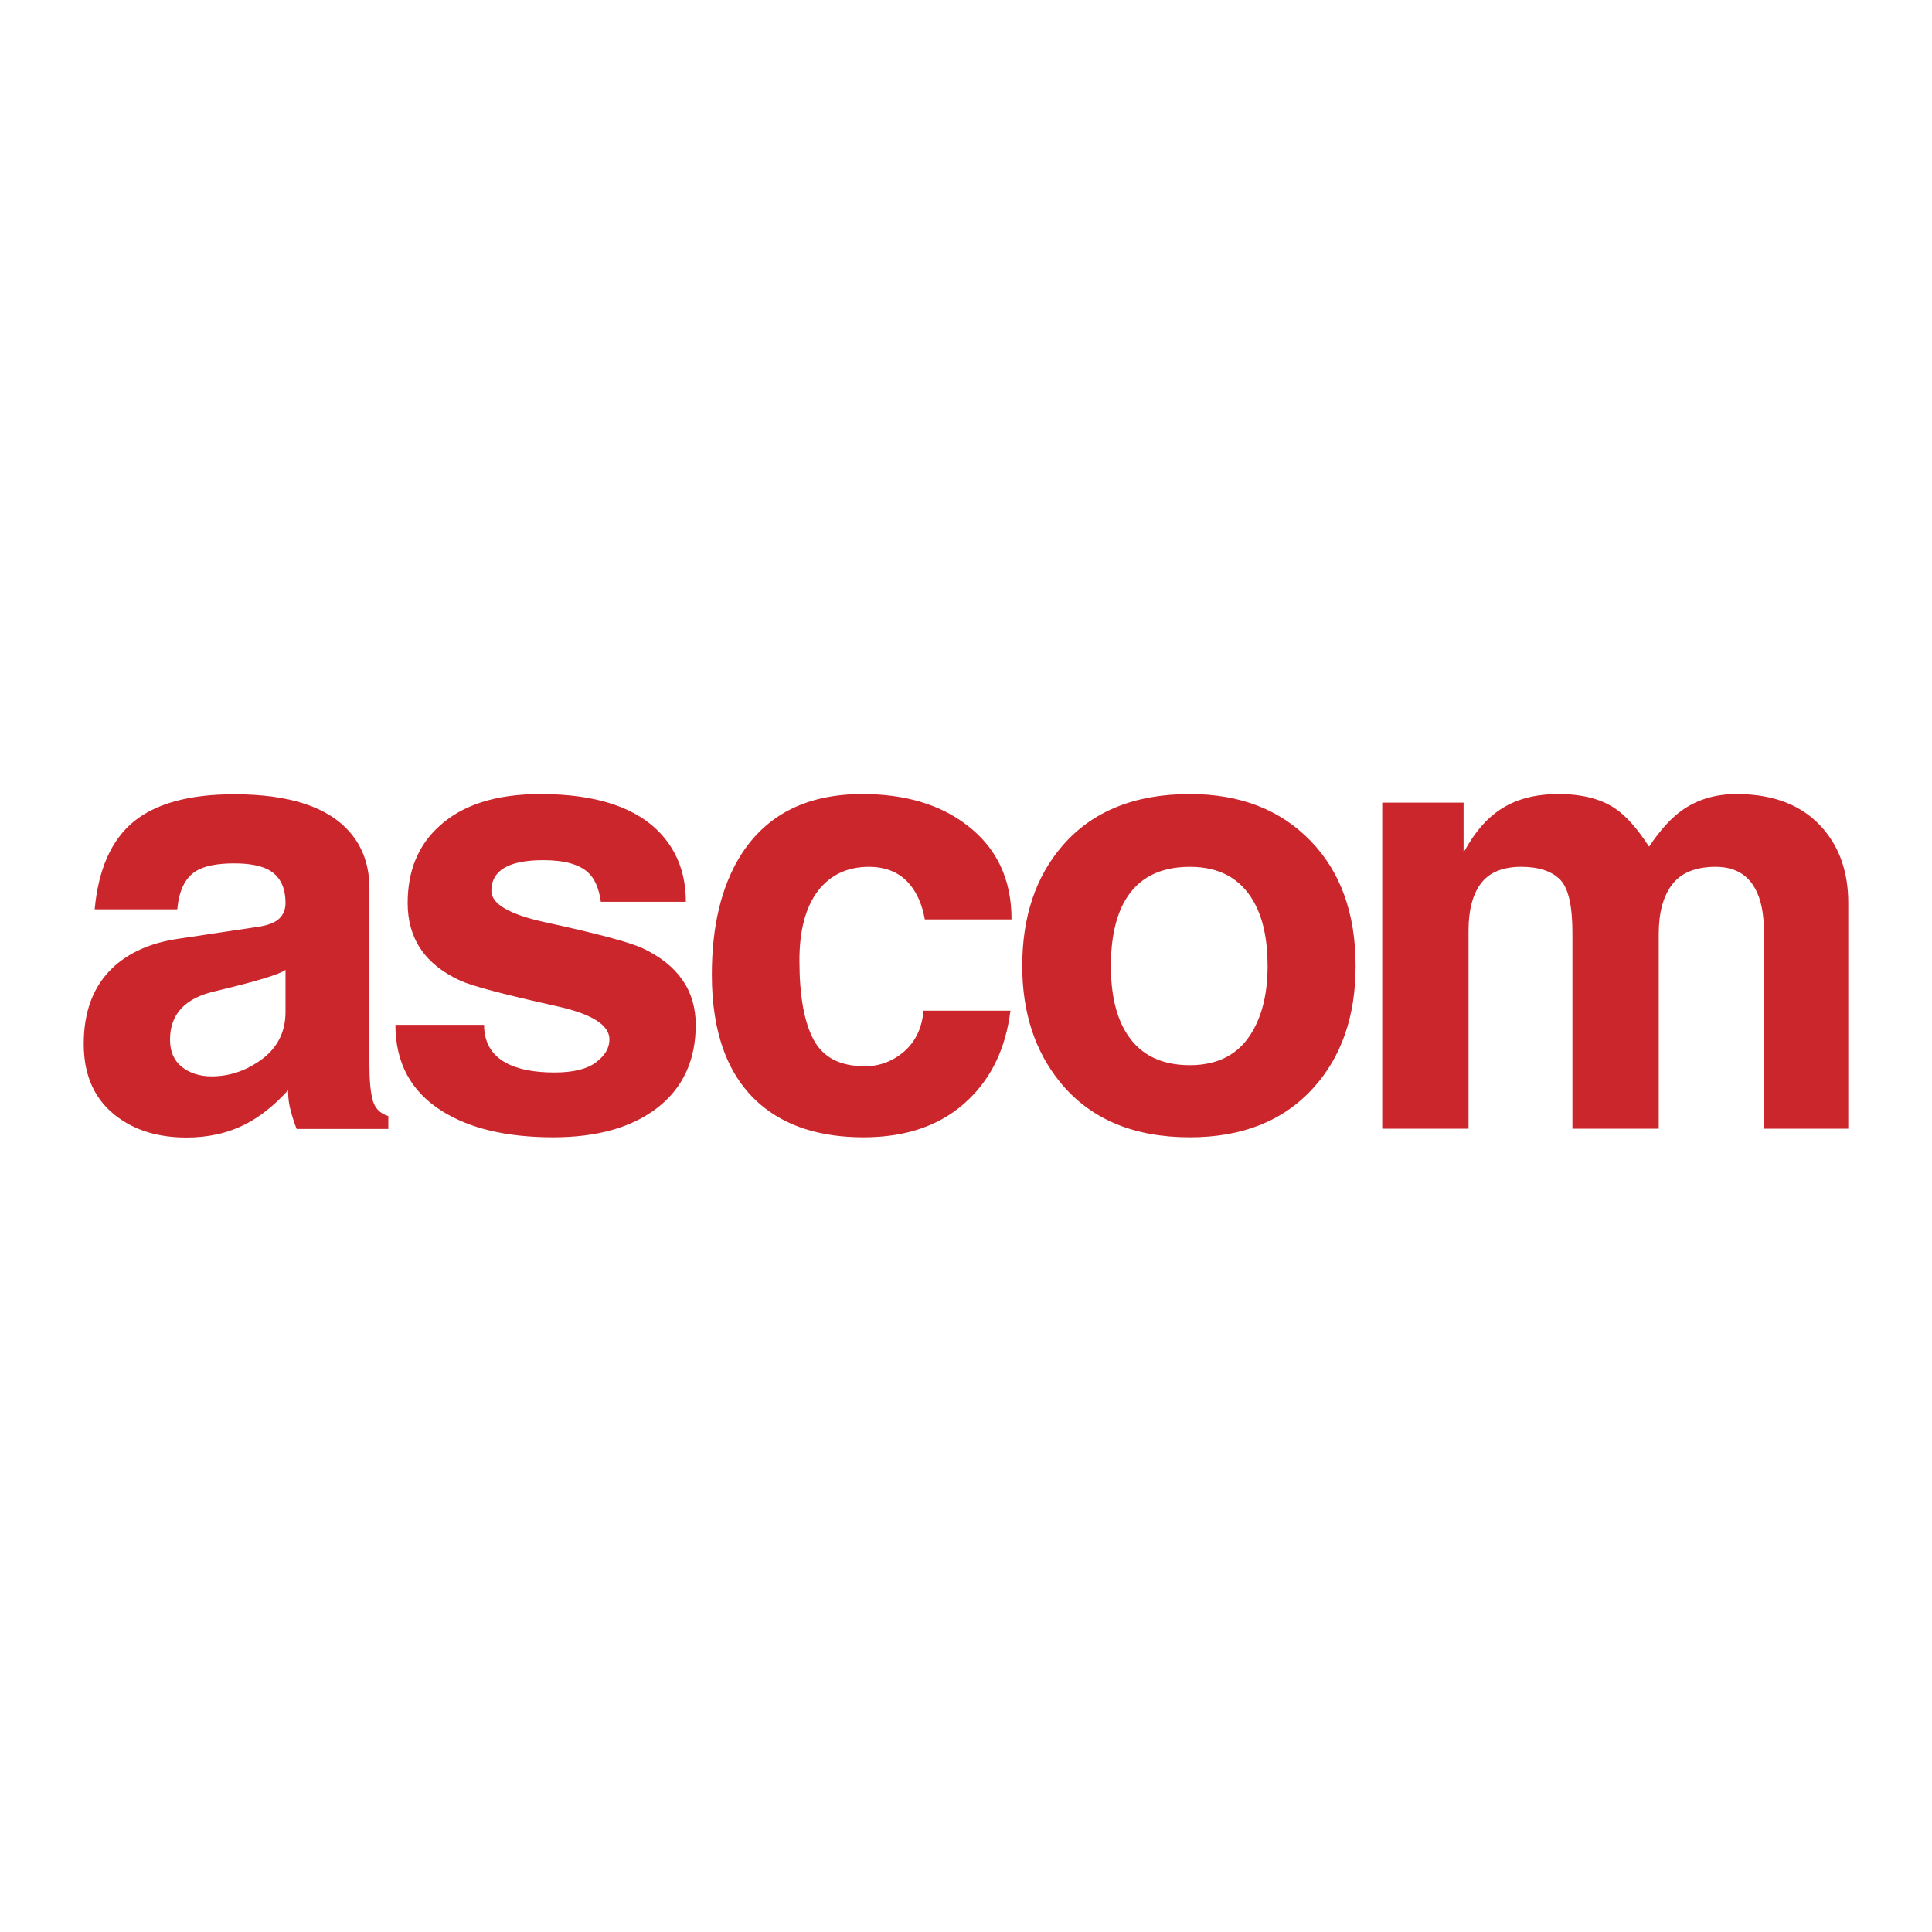
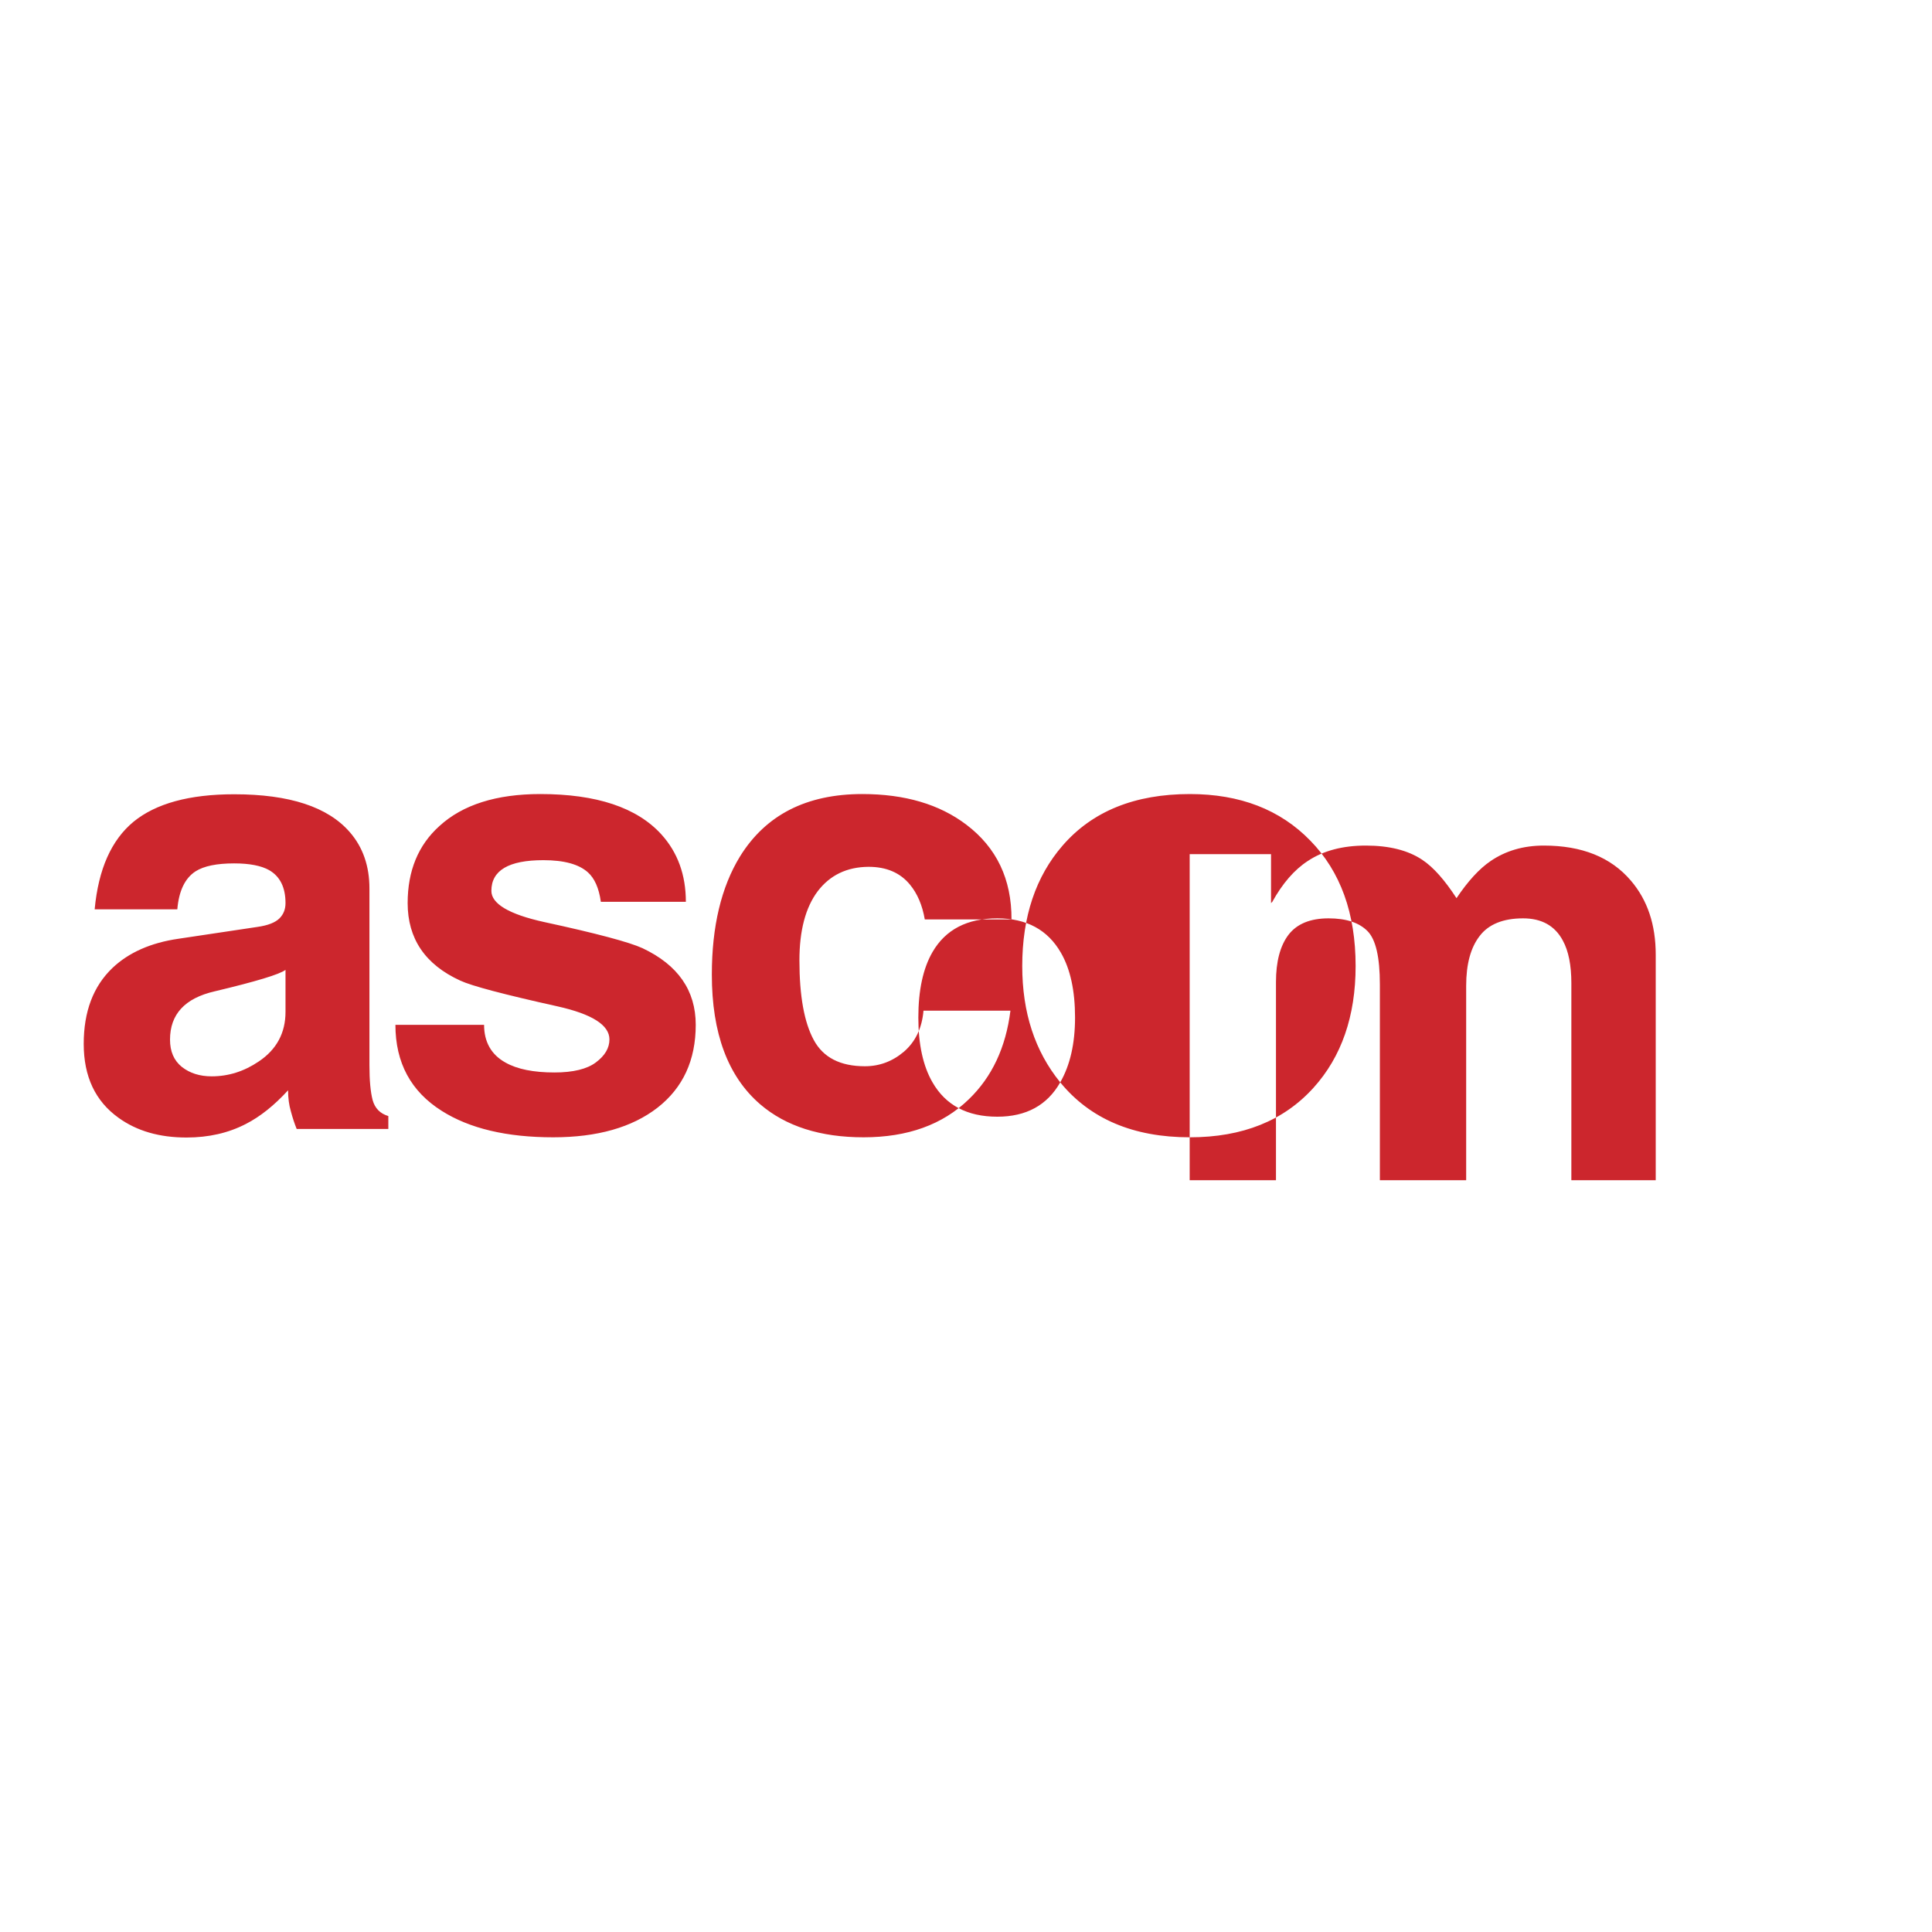
<svg xmlns="http://www.w3.org/2000/svg" version="1.2" viewBox="0 0 900 900" width="900" height="900">
  <title>ascom-svg</title>
  <style>
		.s0 { fill: #cc262d } 
	</style>
-   <path id="Layer" fill-rule="evenodd" class="s0" d="m55.2 520.7c8.6 6.2 19.1 9.2 31.7 9.2q15.4 0 27.6-6.3 10-5.1 19.7-15.7 0 5.4 1.3 9.8 1.2 4.5 2.7 8.2h42.7v-6q-5.7-1.7-7.3-7.4-1.5-5.7-1.5-16.3v-82.3q0-15.7-9.1-26.2c-10.2-11.8-28.1-17.7-53.9-17.7-20.9 0-36.5 4.3-46.9 12.8q-15.5 12.8-18.1 40.8h38.5q1.1-12.9 8.5-17.7 5.8-3.7 18-3.7c7.2 0 12.6 1.1 16.2 3.1 5.1 2.9 7.7 8 7.7 15.4q0 4.3-2.8 7.1c-1.9 1.9-5.3 3.3-10.3 4l-36.7 5.5q-19.4 2.8-30.8 13.6c-9 8.6-13.4 20.4-13.4 35.4q0 22.8 16.2 34.4zm77.8-49.3c0 9.7-4.1 17.5-12.5 23.1-6.8 4.6-14.1 6.9-21.9 6.9q-8.3 0-13.9-4.4c-3.7-3-5.5-7.2-5.5-12.7 0-11.8 6.9-19.3 20.8-22.5q29-6.9 33-10zm72.8 46.1q19.4 12.3 51.9 12.3 30.8 0 48.6-13.8 17.8-13.9 17.8-38.6 0-24-24.8-35.7c-6.1-2.8-21.4-6.9-45.9-12.2-16.3-3.6-24.5-8.5-24.5-14.5q0-14.3 24.2-14.3c9.7 0 16.6 1.9 20.8 5.7 3 2.7 5.1 7.2 6 13.7h39.6q0-18.8-11.4-31.4-17.1-18.8-56.4-18.8c-20.5 0-36.2 5-47 14.9-9.9 8.9-14.8 20.9-14.8 35.9 0 16.5 8.1 28.6 24.5 36.1q7.9 3.7 45.3 12 24.2 5.4 24.2 15.4 0 6-6.3 10.7c-4.1 3.1-10.6 4.7-19.3 4.7-9.7 0-17.3-1.5-22.8-4.6-6.7-3.7-10-9.7-10-17.6h-41.3q0 26.5 21.6 40.1zm148.3-3.1c12 10.3 28.1 15.4 48.2 15.4q30.8 0 49-17.7 16.2-15.6 19.4-41.3h-40.5c-0.7 8.2-3.8 14.5-9.1 19.1q-8 6.8-18.2 6.8-17.2 0-23.8-12.2-6.7-12.3-6.7-37.1c0-13.8 2.8-24.6 8.5-32.2q8.6-11.3 23.7-11.4 12.5 0 19.3 8.3 5.2 6.3 6.9 16.2h40.4q0.1-28.1-21-44.1-18.8-14.3-48.5-14.3c-26 0-45 9.7-57 29.1-8.7 14.2-13.1 32.6-13.1 55q0 41 22.5 60.4zm139.8-10.2c13.9 17 34 25.6 60.4 25.6 24.5 0 43.7-7.7 57.6-23.1 13-14.4 19.6-33.3 19.6-56.7q0-36.8-21.1-58.4-21.1-21.7-56.1-21.7-38.5 0-59.3 24c-12.5 14.4-18.8 33.1-18.8 56.1 0 21.7 5.9 39.7 17.7 54.2zm89.7-24q-9.1 16-29.3 16c-14.1 0-24.1-5.4-30.2-16q-6.6-11.4-6.6-30.2c0-12.7 2.2-22.9 6.6-30.5q9.1-15.7 30.2-15.7c13.7 0 23.5 5.4 29.6 16q6.6 11.4 6.6 30.2 0 18.2-6.9 30.2zm100.5 45.6v-92.3q0-14.3 5.8-22 5.9-7.7 18.7-7.7c8.2 0 14.2 2 18.1 5.9 3.9 3.9 5.8 12.2 5.8 24.9v91.2h40.2v-90.6q0-15.1 6.3-23.2c4.1-5.4 10.9-8.2 20.2-8.2 8.6 0 14.8 3.4 18.5 10.3 2.7 4.9 4 11.6 4 19.9v91.8h39.3v-105.1c0-13.9-3.8-25.4-11.6-34.5-9.3-10.9-22.8-16.3-40.5-16.3-9.7 0-17.9 2.5-24.8 7.2-5.3 3.6-10.6 9.4-15.9 17.3-5.4-8.3-10.7-14.4-16-17.9-6.6-4.4-15.4-6.6-26.2-6.6q-16.3 0-27.1 7.2c-6.3 4.1-11.8 10.5-16.5 19l-0.6 0.6v-22.8h-37.9v151.9z" />
+   <path id="Layer" fill-rule="evenodd" class="s0" d="m55.2 520.7c8.6 6.2 19.1 9.2 31.7 9.2q15.4 0 27.6-6.3 10-5.1 19.7-15.7 0 5.4 1.3 9.8 1.2 4.5 2.7 8.2h42.7v-6q-5.7-1.7-7.3-7.4-1.5-5.7-1.5-16.3v-82.3q0-15.7-9.1-26.2c-10.2-11.8-28.1-17.7-53.9-17.7-20.9 0-36.5 4.3-46.9 12.8q-15.5 12.8-18.1 40.8h38.5q1.1-12.9 8.5-17.7 5.8-3.7 18-3.7c7.2 0 12.6 1.1 16.2 3.1 5.1 2.9 7.7 8 7.7 15.4q0 4.3-2.8 7.1c-1.9 1.9-5.3 3.3-10.3 4l-36.7 5.5q-19.4 2.8-30.8 13.6c-9 8.6-13.4 20.4-13.4 35.4q0 22.8 16.2 34.4zm77.8-49.3c0 9.7-4.1 17.5-12.5 23.1-6.8 4.6-14.1 6.9-21.9 6.9q-8.3 0-13.9-4.4c-3.7-3-5.5-7.2-5.5-12.7 0-11.8 6.9-19.3 20.8-22.5q29-6.9 33-10zm72.8 46.1q19.4 12.3 51.9 12.3 30.8 0 48.6-13.8 17.8-13.9 17.8-38.6 0-24-24.8-35.7c-6.1-2.8-21.4-6.9-45.9-12.2-16.3-3.6-24.5-8.5-24.5-14.5q0-14.3 24.2-14.3c9.7 0 16.6 1.9 20.8 5.7 3 2.7 5.1 7.2 6 13.7h39.6q0-18.8-11.4-31.4-17.1-18.8-56.4-18.8c-20.5 0-36.2 5-47 14.9-9.9 8.9-14.8 20.9-14.8 35.9 0 16.5 8.1 28.6 24.5 36.1q7.9 3.7 45.3 12 24.2 5.4 24.2 15.4 0 6-6.3 10.7c-4.1 3.1-10.6 4.7-19.3 4.7-9.7 0-17.3-1.5-22.8-4.6-6.7-3.7-10-9.7-10-17.6h-41.3q0 26.5 21.6 40.1zm148.3-3.1c12 10.3 28.1 15.4 48.2 15.4q30.8 0 49-17.7 16.2-15.6 19.4-41.3h-40.5c-0.7 8.2-3.8 14.5-9.1 19.1q-8 6.8-18.2 6.8-17.2 0-23.8-12.2-6.7-12.3-6.7-37.1c0-13.8 2.8-24.6 8.5-32.2q8.6-11.3 23.7-11.4 12.5 0 19.3 8.3 5.2 6.3 6.9 16.2h40.4q0.1-28.1-21-44.1-18.8-14.3-48.5-14.3c-26 0-45 9.7-57 29.1-8.7 14.2-13.1 32.6-13.1 55q0 41 22.5 60.4zm139.8-10.2c13.9 17 34 25.6 60.4 25.6 24.5 0 43.7-7.7 57.6-23.1 13-14.4 19.6-33.3 19.6-56.7q0-36.8-21.1-58.4-21.1-21.7-56.1-21.7-38.5 0-59.3 24c-12.5 14.4-18.8 33.1-18.8 56.1 0 21.7 5.9 39.7 17.7 54.2zq-9.1 16-29.3 16c-14.1 0-24.1-5.4-30.2-16q-6.6-11.4-6.6-30.2c0-12.7 2.2-22.9 6.6-30.5q9.1-15.7 30.2-15.7c13.7 0 23.5 5.4 29.6 16q6.6 11.4 6.6 30.2 0 18.2-6.9 30.2zm100.5 45.6v-92.3q0-14.3 5.8-22 5.9-7.7 18.7-7.7c8.2 0 14.2 2 18.1 5.9 3.9 3.9 5.8 12.2 5.8 24.9v91.2h40.2v-90.6q0-15.1 6.3-23.2c4.1-5.4 10.9-8.2 20.2-8.2 8.6 0 14.8 3.4 18.5 10.3 2.7 4.9 4 11.6 4 19.9v91.8h39.3v-105.1c0-13.9-3.8-25.4-11.6-34.5-9.3-10.9-22.8-16.3-40.5-16.3-9.7 0-17.9 2.5-24.8 7.2-5.3 3.6-10.6 9.4-15.9 17.3-5.4-8.3-10.7-14.4-16-17.9-6.6-4.4-15.4-6.6-26.2-6.6q-16.3 0-27.1 7.2c-6.3 4.1-11.8 10.5-16.5 19l-0.6 0.6v-22.8h-37.9v151.9z" />
</svg>